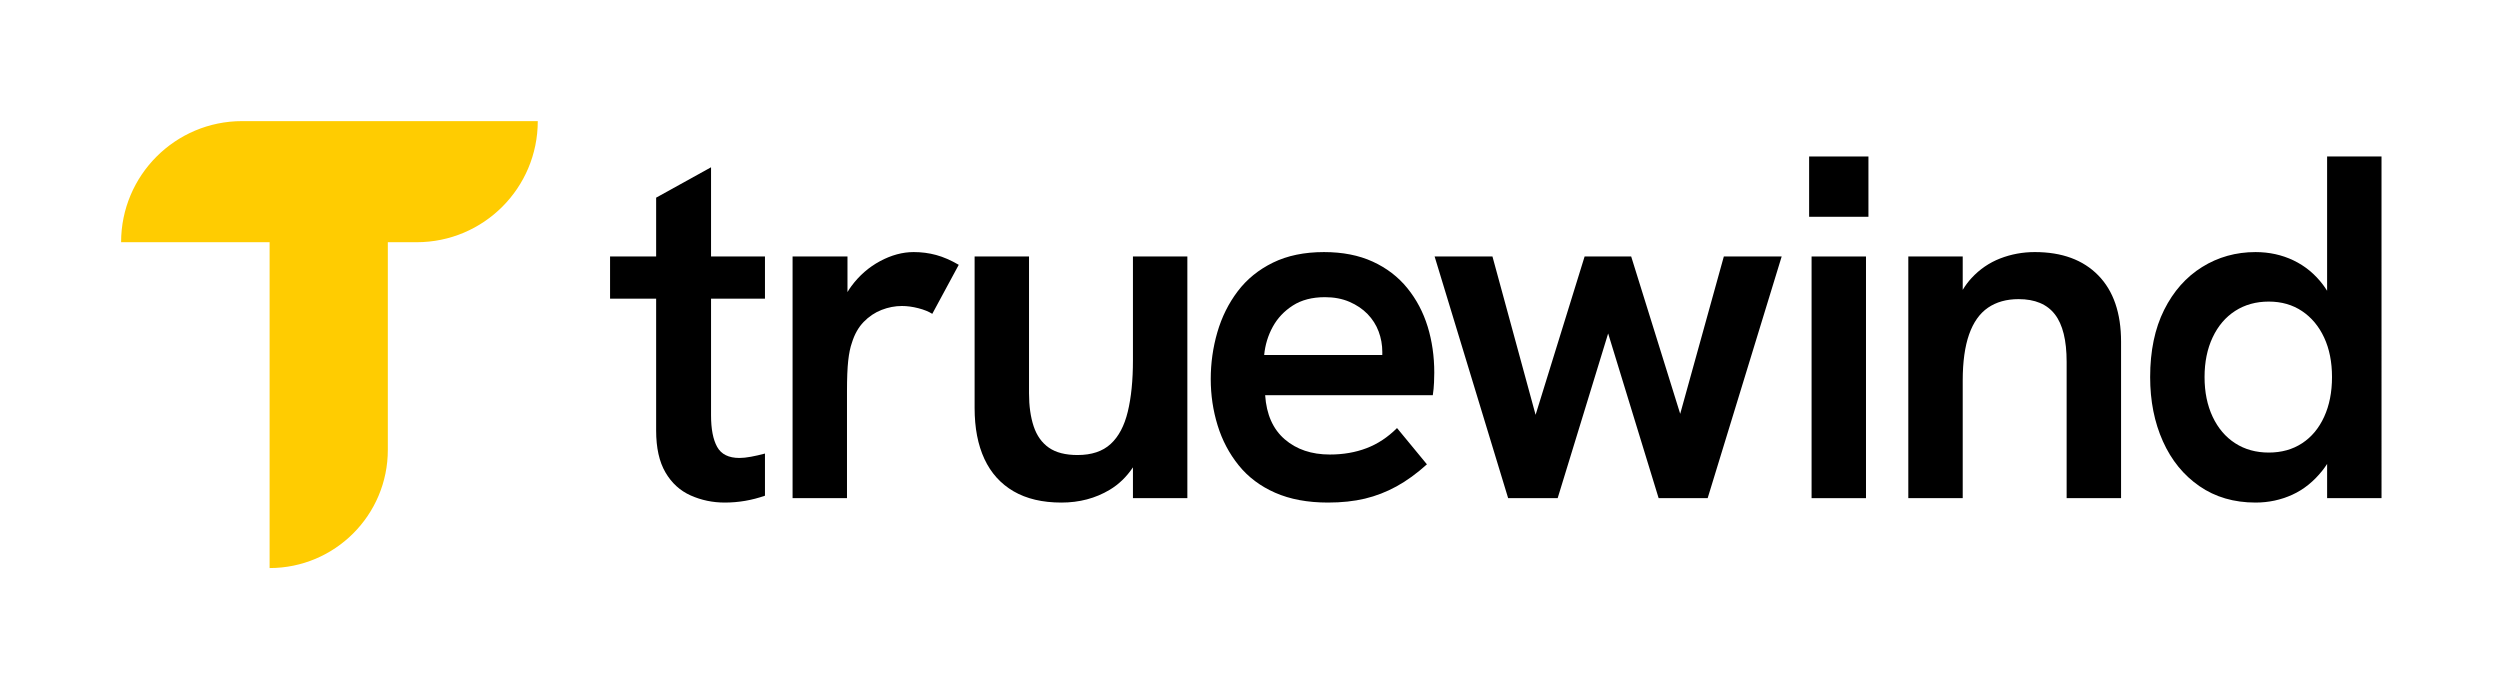
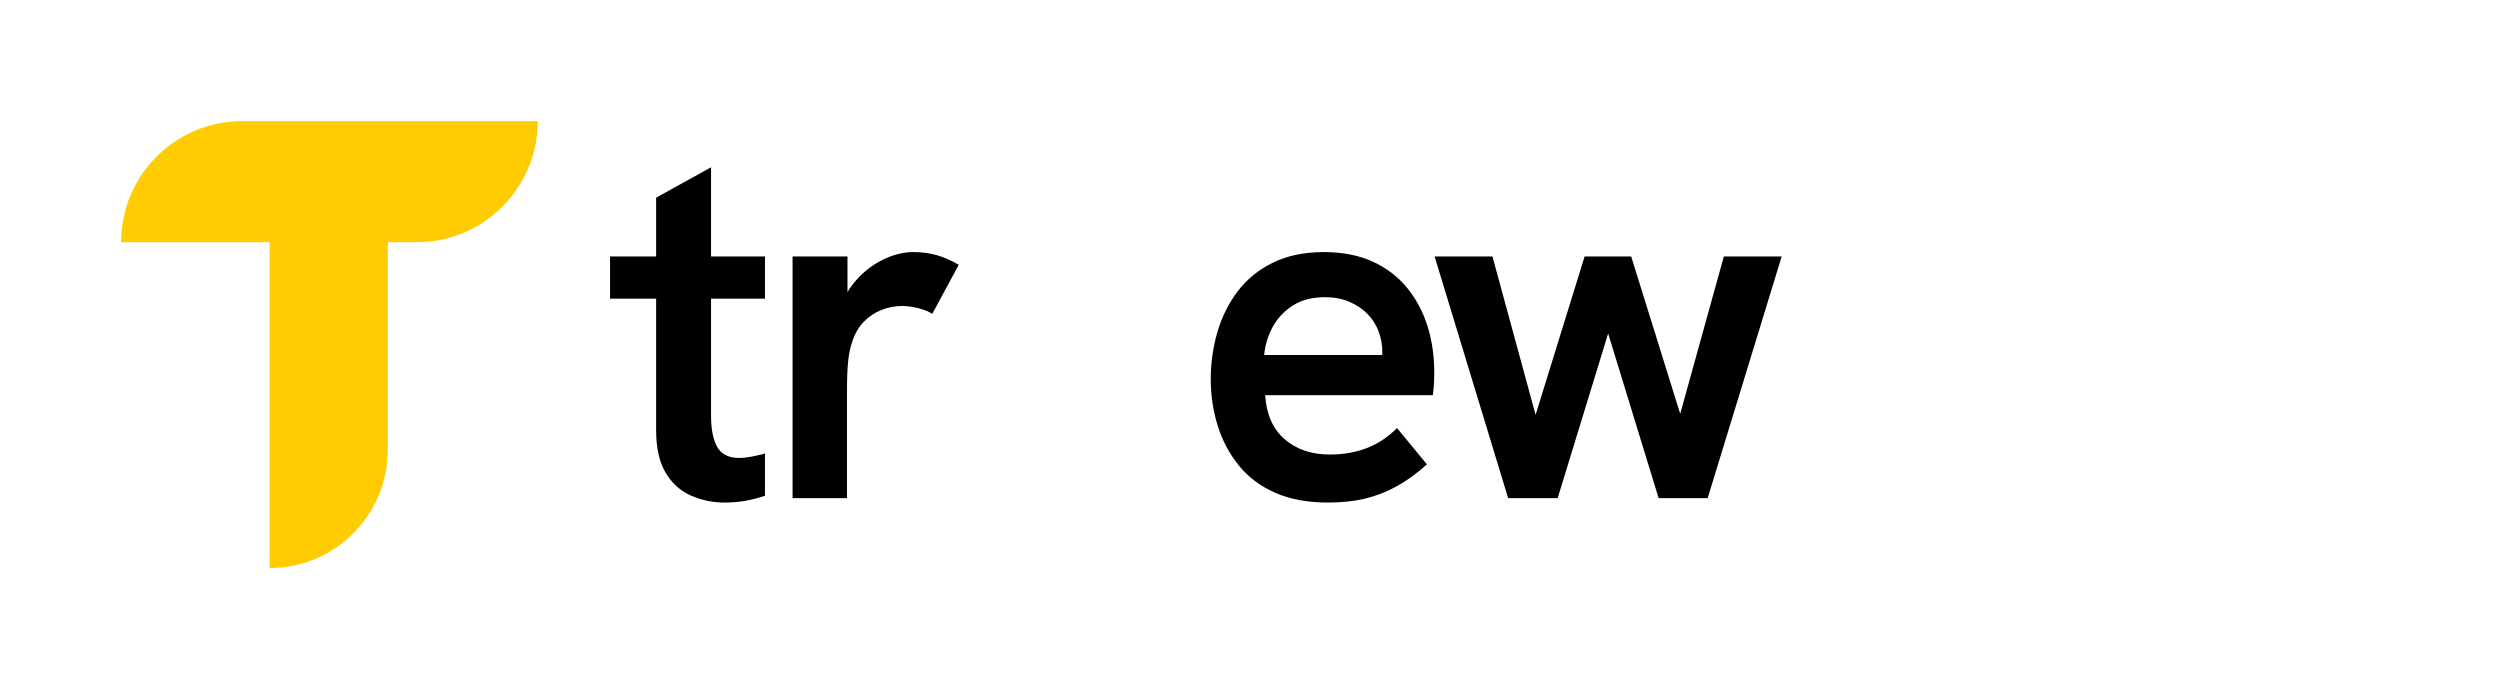
<svg xmlns="http://www.w3.org/2000/svg" id="Layer_1" data-name="Layer 1" viewBox="0 0 1734 478">
  <defs>
    <style>
      .cls-1 {
        fill: #000;
      }

      .cls-1, .cls-2 {
        stroke-width: 0px;
      }

      .cls-2 {
        fill: #ffcc01;
      }
    </style>
  </defs>
  <path class="cls-1" d="M493.18,207.14v80.92c0,9.52,1.41,16.83,4.25,21.93,2.83,5.1,7.99,7.65,15.47,7.65,2.26,0,4.93-.28,7.99-.85,3.06-.56,6.29-1.3,9.69-2.21v29.24c-4.54,1.59-9.13,2.77-13.77,3.57-4.65.79-9.35,1.19-14.11,1.19-8.39,0-16.27-1.65-23.63-4.93-7.37-3.28-13.21-8.61-17.51-15.98-4.31-7.36-6.46-17.05-6.46-29.07v-91.46h-31.96v-29.24h31.96v-40.8l38.08-21.08v61.88h37.4v29.24h-37.4Z" />
  <path class="cls-1" d="M664.99,183.68l-18.36,34c-2.49-1.58-5.72-2.89-9.69-3.91-3.96-1.02-7.76-1.53-11.39-1.53-4.76,0-9.46.91-14.11,2.72-4.64,1.82-8.78,4.59-12.41,8.33-3.62,3.74-6.34,8.56-8.15,14.45-1.14,3.18-1.99,7.31-2.56,12.41-.56,5.1-.85,12.19-.85,21.25v74.12h-37.74v-167.62h38.08v24.66c.83-1.4,1.74-2.76,2.72-4.09,5.44-7.36,12.07-13.14,19.89-17.34,7.82-4.19,15.59-6.29,23.29-6.29,5.44,0,10.66.68,15.64,2.04,4.99,1.36,10.2,3.63,15.64,6.8Z" />
-   <path class="cls-1" d="M823.55,177.9v167.62h-37.74v-21.38c-4.42,6.61-9.8,11.81-16.15,15.6-9.86,5.89-21.02,8.84-33.49,8.84-13.14,0-24.19-2.61-33.15-7.82-8.95-5.21-15.69-12.69-20.23-22.44-4.53-9.74-6.8-21.53-6.8-35.36v-105.06h37.74v94.86c0,8.84,1.08,16.49,3.23,22.95,2.16,6.46,5.67,11.39,10.54,14.79,4.88,3.4,11.5,5.1,19.89,5.1,9.75,0,17.4-2.55,22.95-7.65,5.56-5.1,9.52-12.58,11.9-22.44s3.57-21.7,3.57-35.53v-72.08h37.74Z" />
  <path class="cls-1" d="M990.22,226.52c-3.06-9.97-7.77-18.87-14.11-26.69-6.35-7.82-14.34-13.94-23.97-18.36-9.64-4.42-20.91-6.63-33.83-6.63-13.6,0-25.39,2.44-35.36,7.31-9.98,4.88-18.14,11.51-24.48,19.89-6.35,8.39-11.05,17.85-14.11,28.39s-4.59,21.37-4.59,32.47,1.58,21.82,4.76,32.13c3.17,10.32,8.04,19.55,14.62,27.71,6.57,8.16,15.01,14.51,25.33,19.04,10.31,4.53,22.49,6.8,36.55,6.8,9.52,0,18.07-.91,25.67-2.72,7.59-1.81,14.9-4.64,21.93-8.5,7.02-3.85,14.05-8.95,21.08-15.3l-20.74-25.16c-6.35,6.35-13.38,11-21.08,13.94-7.71,2.95-16.21,4.42-25.5,4.42-12.7,0-23.12-3.51-31.28-10.54-8.16-7.02-12.7-17.22-13.6-30.6h116.28c.45-2.94.73-5.89.85-8.84.11-2.94.17-5.21.17-6.8,0-11.33-1.53-21.98-4.59-31.96ZM958.75,246.24h-81.92c.68-7.02,2.66-13.54,5.95-19.55,3.28-6,7.93-10.93,13.94-14.79,6-3.85,13.43-5.78,22.27-5.78,6.34,0,12.01,1.08,17,3.23,4.98,2.16,9.18,4.99,12.58,8.5,3.4,3.52,5.95,7.54,7.65,12.07,1.7,4.54,2.55,9.3,2.55,14.28,0,.68-.01,1.36-.02,2.04Z" />
  <path class="cls-1" d="M1046.05,345.52l-51-167.62h40.12l29.92,109.82,34-109.82h32.3l34,109.14,30.26-109.14h40.12l-51.34,167.62h-34l-35.02-114.24-35.02,114.24h-34.34Z" />
-   <path class="cls-1" d="M1254.81,150.36v-41.82h41.14v41.82h-41.14ZM1256.51,345.52v-167.62h37.74v167.62h-37.74Z" />
-   <path class="cls-1" d="M1471.17,237.06v108.46h-37.75v-94.52c0-14.96-2.71-25.95-8.16-32.98-5.43-7.02-13.82-10.54-25.16-10.54-8.38,0-15.47,1.99-21.25,5.95-5.77,3.97-10.14,10.15-13.09,18.53-2.94,8.39-4.42,19.04-4.42,31.96v81.6h-37.74v-167.62h37.74v23.15c1.82-3.02,3.86-5.75,6.12-8.19,5.67-6.12,12.3-10.65,19.89-13.6,7.6-2.94,15.59-4.42,23.98-4.42,18.81,0,33.48,5.39,44.02,16.15,10.54,10.77,15.82,26.13,15.82,46.07Z" />
-   <path class="cls-1" d="M1614.08,108.54v93.14c-.91-1.46-1.87-2.87-2.89-4.23-5.56-7.36-12.36-12.97-20.4-16.83-8.05-3.85-16.83-5.78-26.35-5.78-13.6,0-25.96,3.46-37.06,10.37-11.11,6.92-19.89,16.83-26.35,29.75-6.46,12.92-9.69,28.45-9.69,46.58,0,16.55,2.94,31.4,8.84,44.54,5.89,13.15,14.33,23.52,25.33,31.11,10.99,7.6,23.97,11.39,38.93,11.39,9.06,0,17.56-1.82,25.5-5.44,7.93-3.62,14.9-9.23,20.91-16.83,1.13-1.43,2.21-2.94,3.23-4.54v23.75h37.74V108.54h-37.74ZM1612.04,289.08c-3.63,7.94-8.73,14.06-15.3,18.36-6.57,4.31-14.28,6.46-23.12,6.46s-16.61-2.15-23.29-6.46c-6.69-4.3-11.9-10.42-15.64-18.36-3.74-7.93-5.61-17.11-5.61-27.54s1.87-19.6,5.61-27.54c3.74-7.93,8.95-14.05,15.64-18.36,6.68-4.3,14.45-6.46,23.29-6.46s16.55,2.21,23.12,6.63,11.67,10.54,15.3,18.36c3.63,7.82,5.44,16.95,5.44,27.37s-1.81,19.61-5.44,27.54Z" />
  <path class="cls-2" d="M373,84c0,23.2-9.4,44.2-24.6,59.4-15.2,15.2-36.2,24.6-59.4,24.6h-20v144c0,22.64-9.18,43.14-24.02,57.98s-35.34,24.02-57.98,24.02v-226h-103c0-23.2,9.4-44.2,24.6-59.4s36.2-24.6,59.4-24.6h205Z" />
</svg>